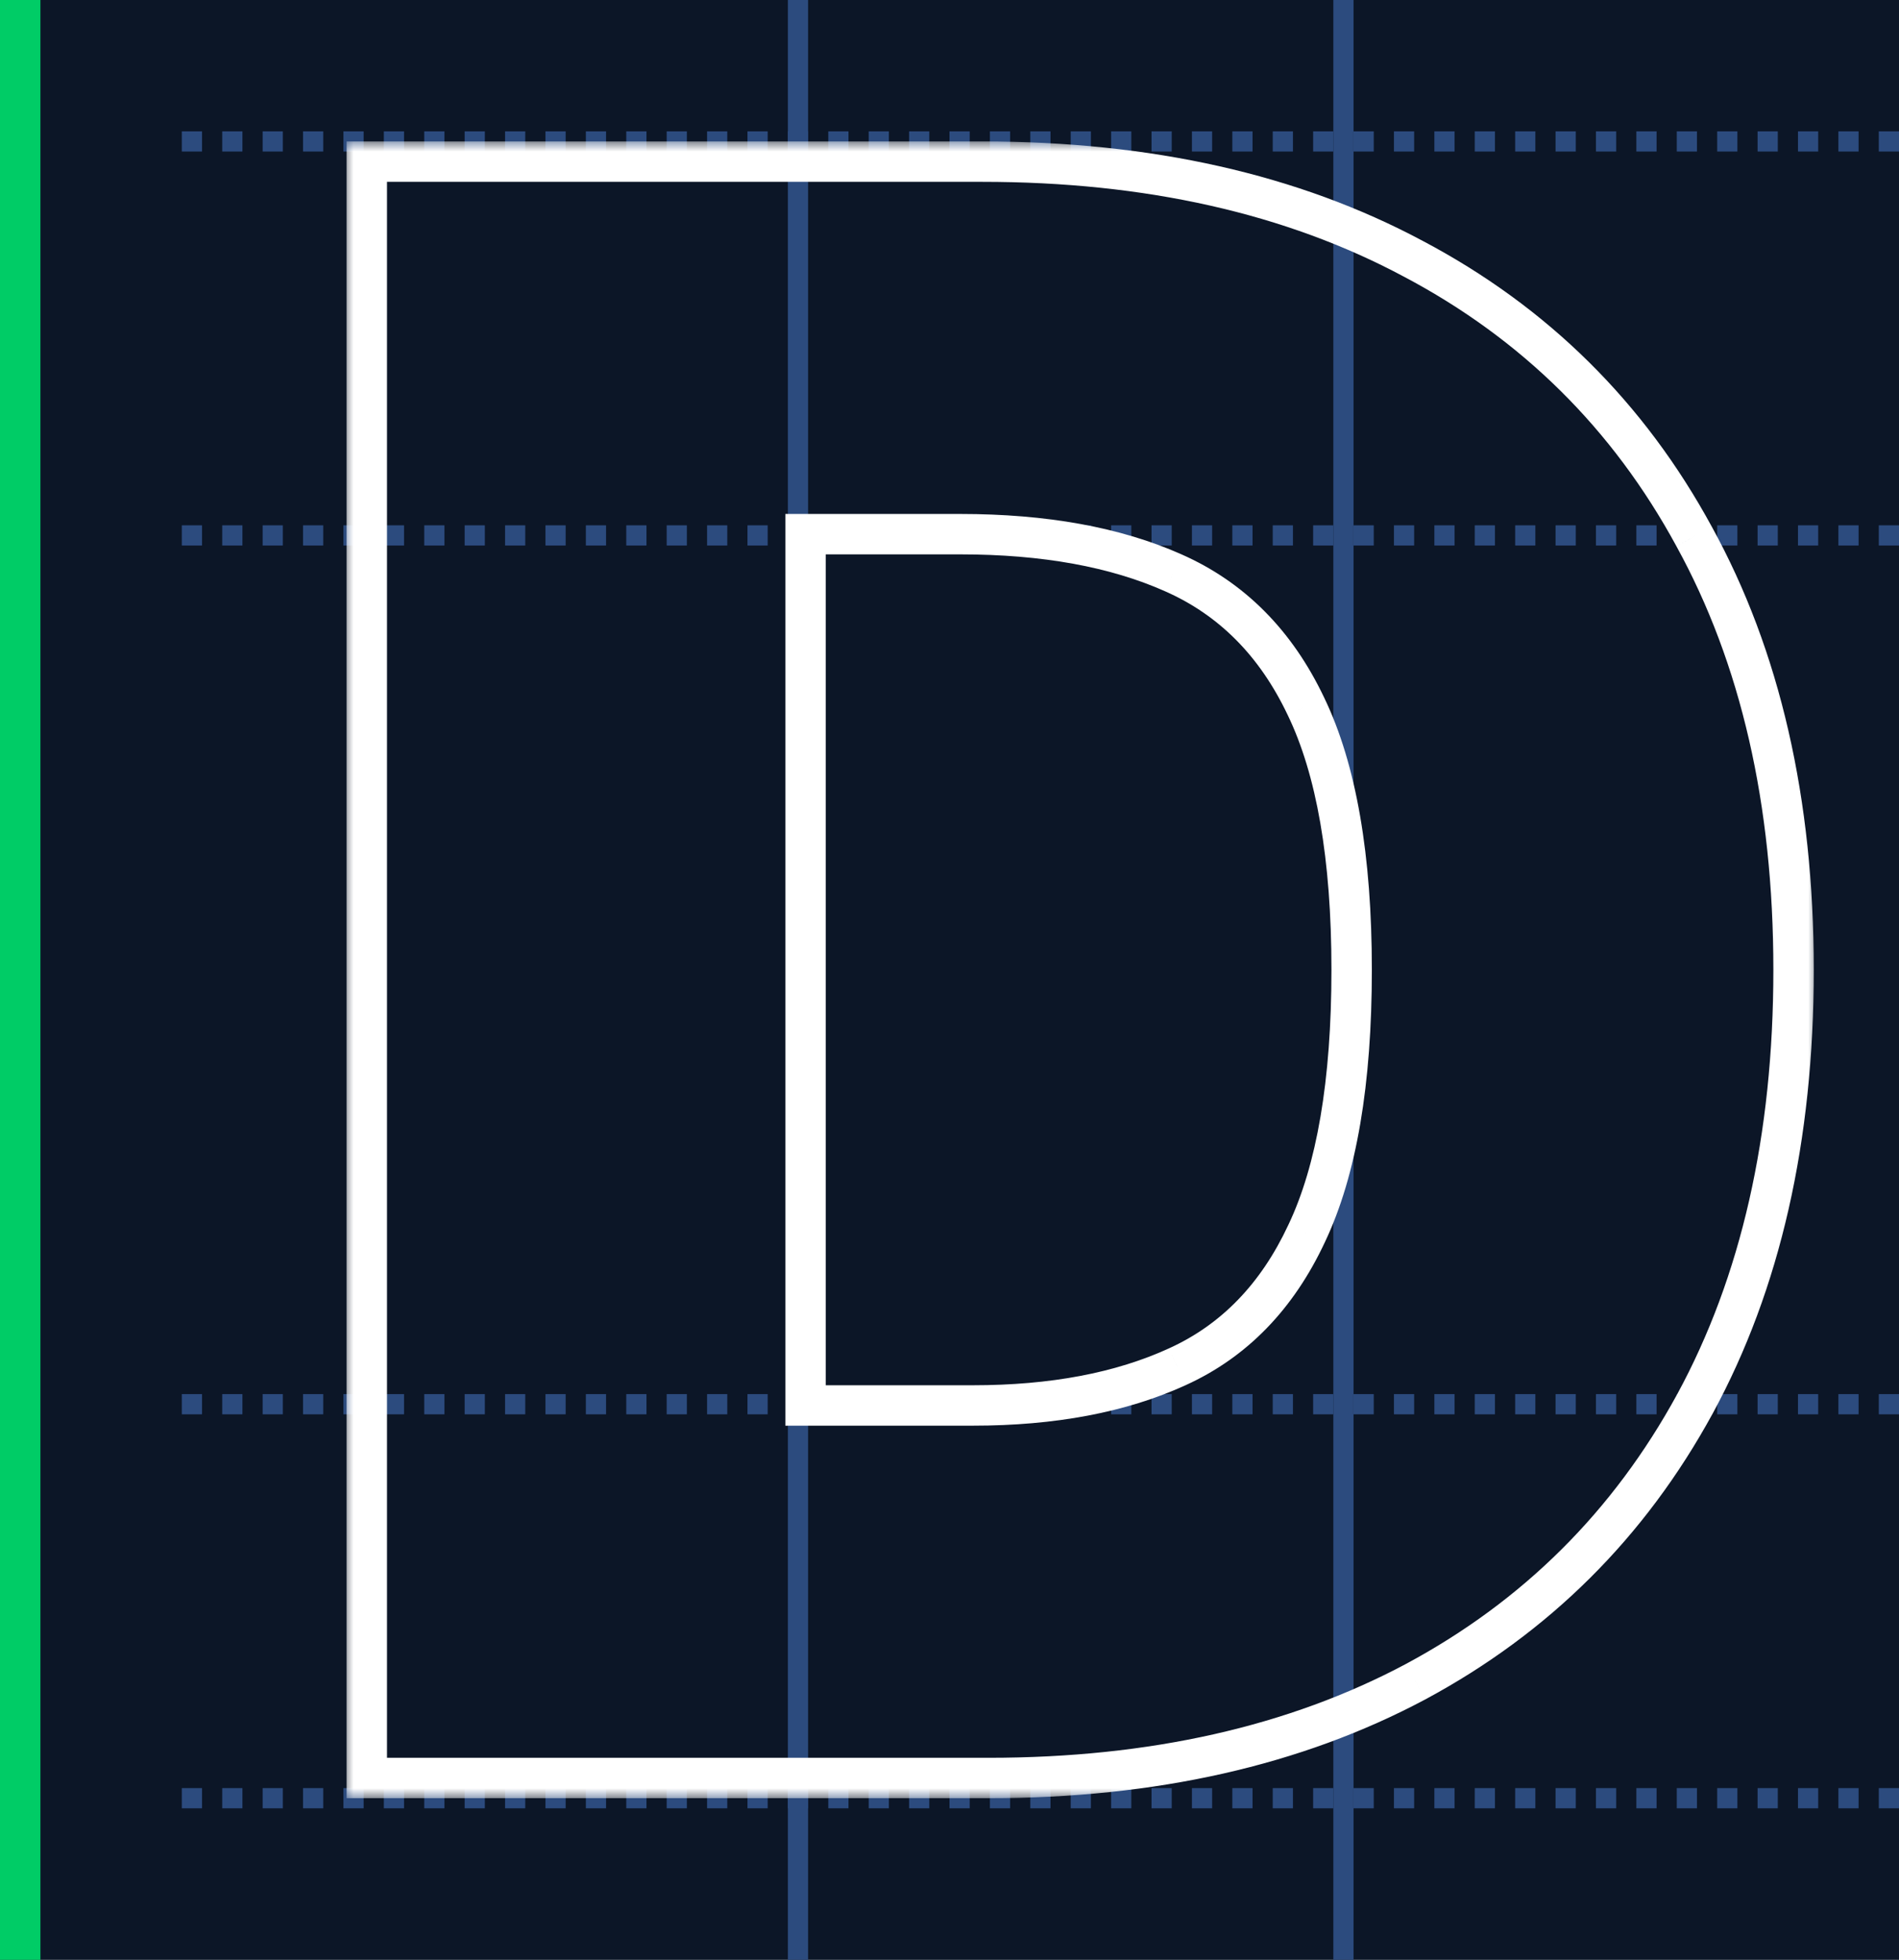
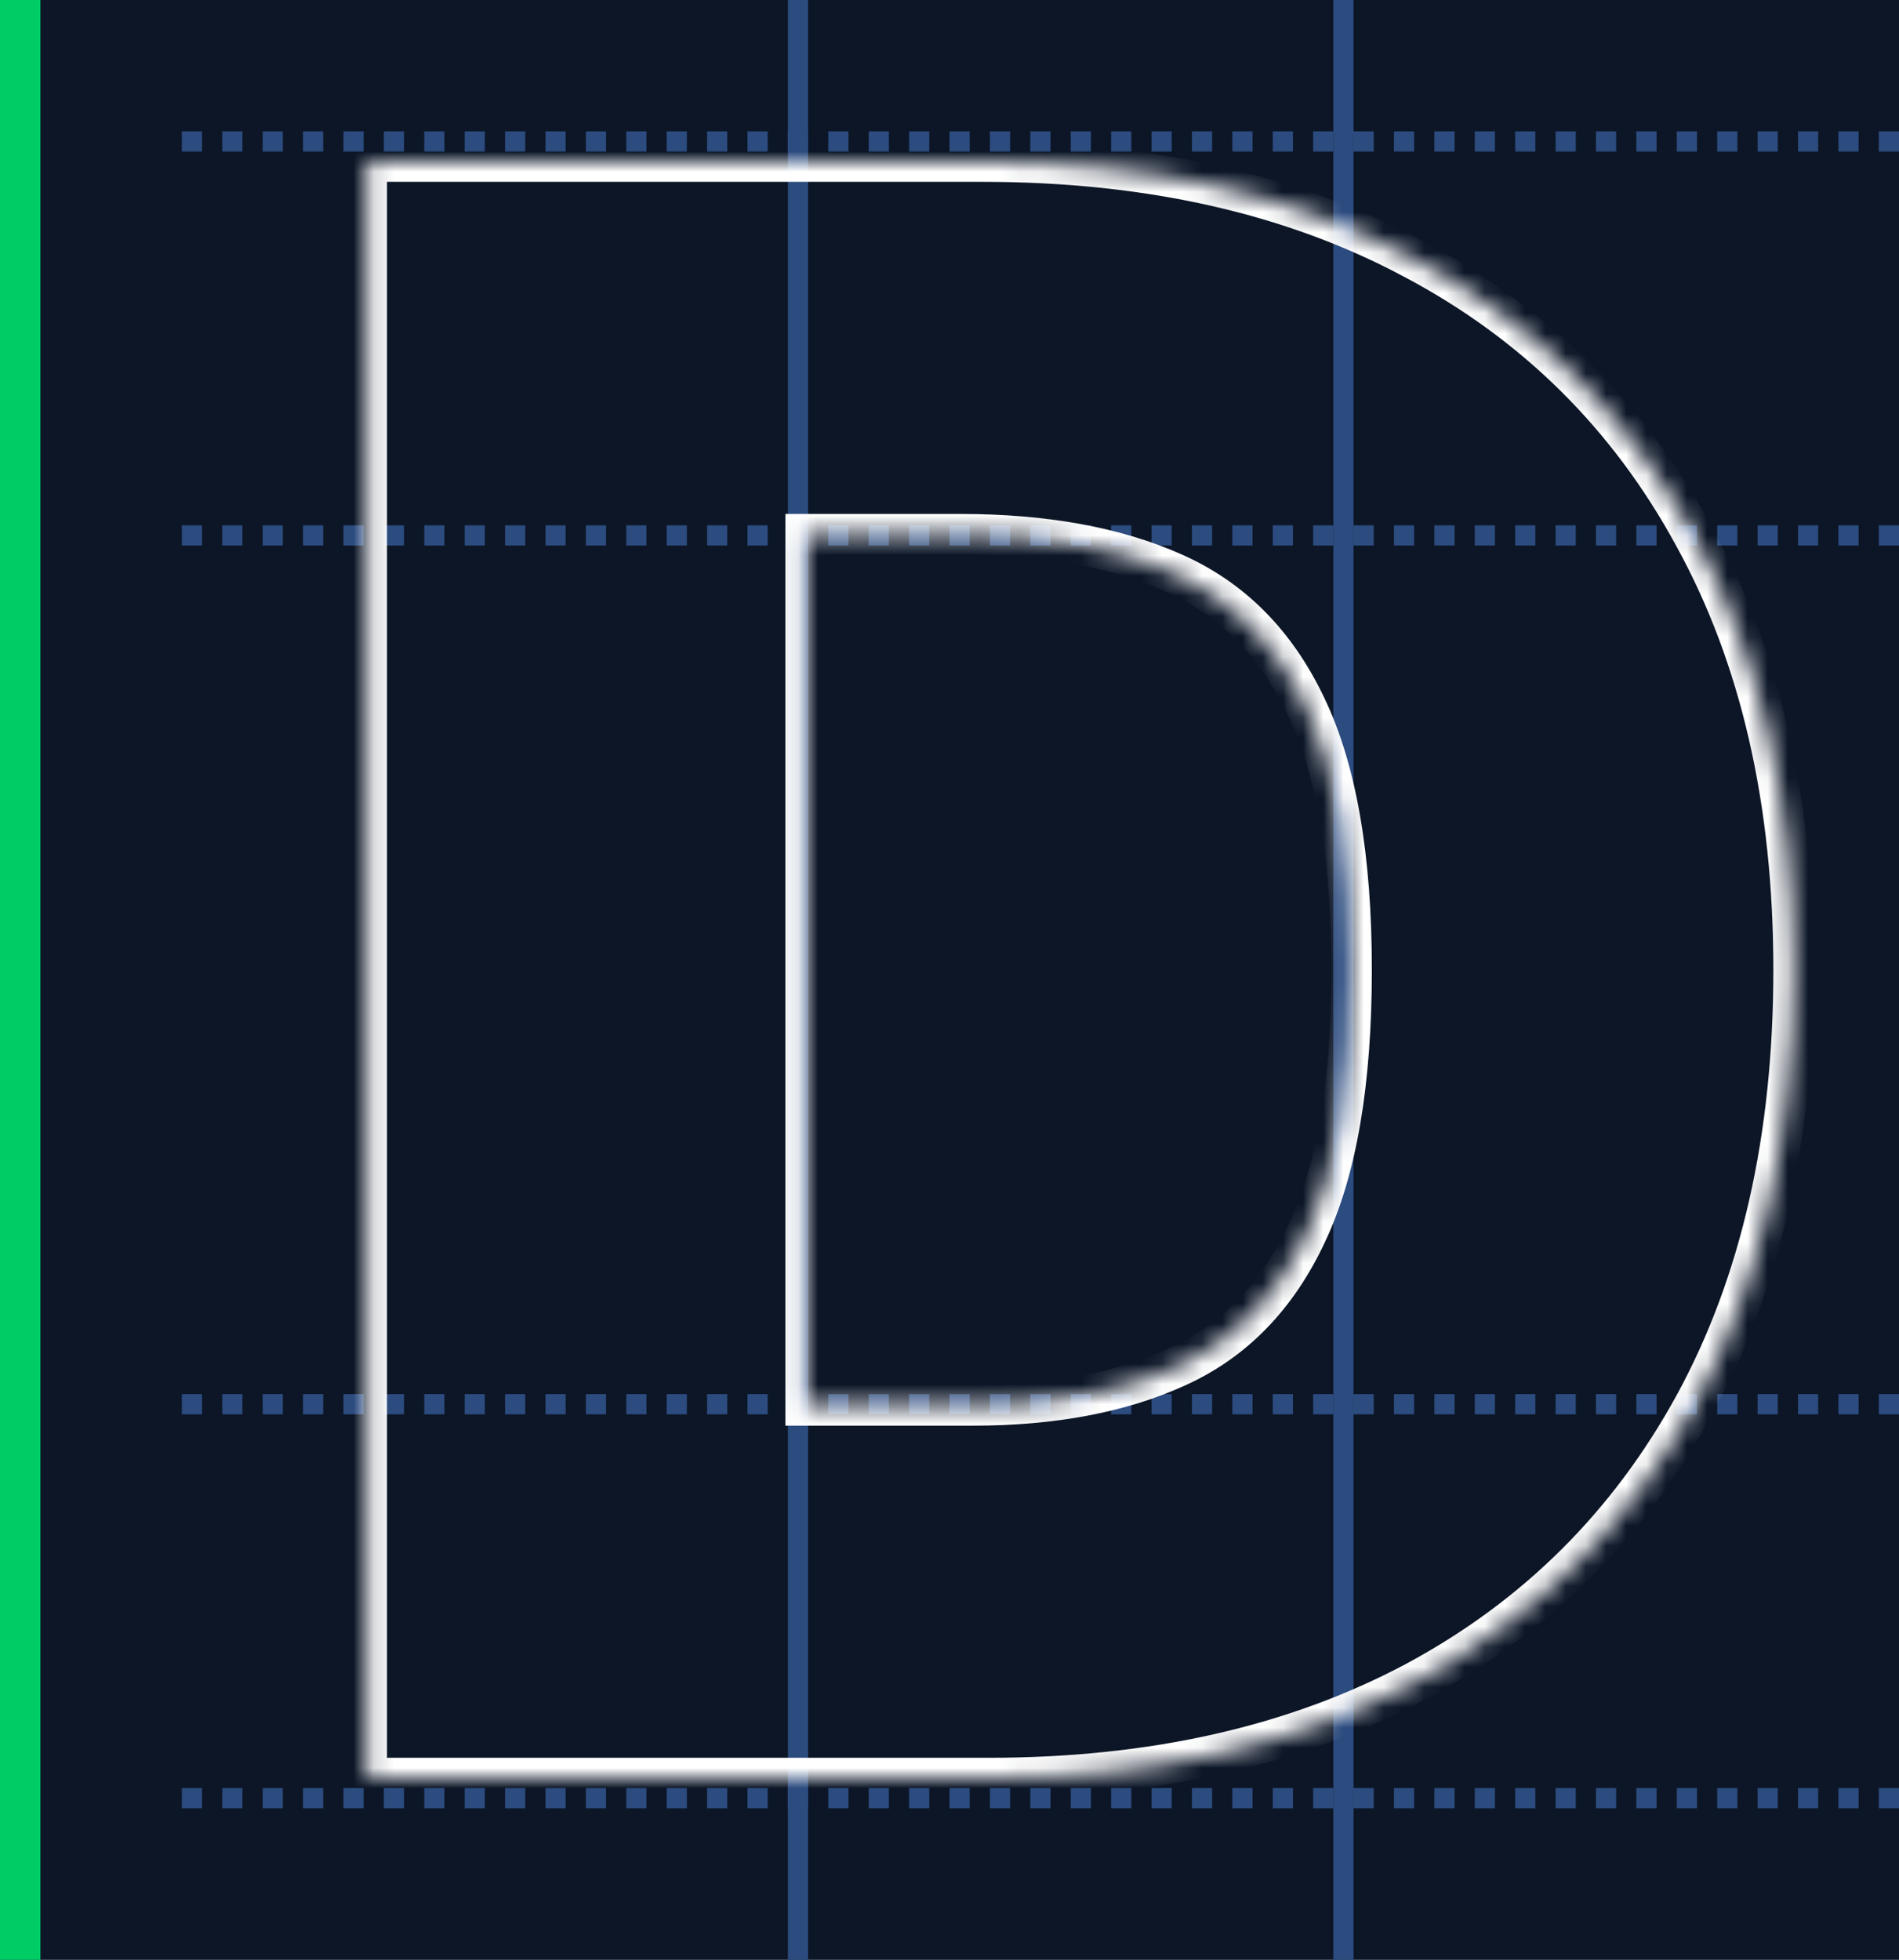
<svg xmlns="http://www.w3.org/2000/svg" width="94" height="97" viewBox="0 0 94 97" fill="none">
  <rect width="94" height="97" fill="#0C1627" />
  <rect width="2" height="97" fill="#00CC66" />
  <line x1="39.5" y1="-1.83031e-08" x2="39.5" y2="97" stroke="#2C4B7E" />
  <line x1="66.5" y1="-1.83031e-08" x2="66.5" y2="97" stroke="#2C4B7E" />
  <path d="M94 89L8 89" stroke="#2C4B7E" stroke-dasharray="1 1" />
  <line x1="94" y1="26.5" x2="8" y2="26.5" stroke="#2C4B7E" stroke-dasharray="1 1" />
  <line x1="94" y1="69.5" x2="8" y2="69.5" stroke="#2C4B7E" stroke-dasharray="1 1" />
  <path d="M94 7L8 7" stroke="#2C4B7E" stroke-dasharray="1 1" />
  <mask id="path-8-outside-1_200_509" maskUnits="userSpaceOnUse" x="17" y="7" width="73" height="82" fill="black">
-     <rect fill="white" x="17" y="7" width="73" height="82" />
-     <path d="M48.938 88H18.156V8H48.625C56.854 8 63.964 9.602 69.953 12.805C75.969 15.982 80.604 20.565 83.859 26.555C87.141 32.518 88.781 39.667 88.781 48C88.781 56.333 87.154 63.495 83.898 69.484C80.643 75.448 76.034 80.031 70.07 83.234C64.107 86.412 57.062 88 48.938 88ZM39.875 69.562H48.156C52.115 69.562 55.487 68.924 58.273 67.648C61.086 66.372 63.221 64.172 64.68 61.047C66.164 57.922 66.906 53.573 66.906 48C66.906 42.427 66.151 38.078 64.641 34.953C63.156 31.828 60.969 29.628 58.078 28.352C55.214 27.076 51.698 26.438 47.531 26.438H39.875V69.562Z" />
+     <path d="M48.938 88H18.156V8H48.625C56.854 8 63.964 9.602 69.953 12.805C75.969 15.982 80.604 20.565 83.859 26.555C87.141 32.518 88.781 39.667 88.781 48C88.781 56.333 87.154 63.495 83.898 69.484C80.643 75.448 76.034 80.031 70.07 83.234C64.107 86.412 57.062 88 48.938 88ZM39.875 69.562H48.156C52.115 69.562 55.487 68.924 58.273 67.648C61.086 66.372 63.221 64.172 64.68 61.047C66.164 57.922 66.906 53.573 66.906 48C66.906 42.427 66.151 38.078 64.641 34.953C63.156 31.828 60.969 29.628 58.078 28.352C55.214 27.076 51.698 26.438 47.531 26.438H39.875Z" />
  </mask>
  <path d="M18.156 88H17.156V89H18.156V88ZM18.156 8V7H17.156V8H18.156ZM69.953 12.805L69.481 13.687L69.486 13.689L69.953 12.805ZM83.859 26.555L82.981 27.032L82.983 27.037L83.859 26.555ZM83.898 69.484L84.776 69.963L84.777 69.962L83.898 69.484ZM70.07 83.234L70.54 84.117L70.543 84.115L70.07 83.234ZM39.875 69.562H38.875V70.562H39.875V69.562ZM58.273 67.648L57.86 66.738L57.857 66.739L58.273 67.648ZM64.68 61.047L63.776 60.618L63.773 60.624L64.68 61.047ZM64.641 34.953L63.737 35.382L63.74 35.388L64.641 34.953ZM58.078 28.352L57.671 29.265L57.674 29.266L58.078 28.352ZM39.875 26.438V25.438H38.875V26.438H39.875ZM48.938 87H18.156V89H48.938V87ZM19.156 88V8H17.156V88H19.156ZM18.156 9H48.625V7H18.156V9ZM48.625 9C56.724 9 63.665 10.576 69.481 13.687L70.425 11.923C64.262 8.627 56.984 7 48.625 7V9ZM69.486 13.689C75.327 16.774 79.82 21.215 82.981 27.032L84.738 26.077C81.389 19.915 76.61 15.19 70.42 11.92L69.486 13.689ZM82.983 27.037C86.167 32.823 87.781 39.798 87.781 48H89.781C89.781 39.536 88.114 32.214 84.736 26.073L82.983 27.037ZM87.781 48C87.781 56.203 86.18 63.193 83.02 69.007L84.777 69.962C88.128 63.797 89.781 56.463 89.781 48H87.781ZM83.021 69.005C79.858 74.799 75.389 79.243 69.597 82.353L70.543 84.115C76.679 80.82 81.428 76.097 84.776 69.963L83.021 69.005ZM69.6 82.352C63.808 85.438 56.931 87 48.938 87V89C57.194 89 64.406 87.385 70.54 84.117L69.6 82.352ZM39.875 70.562H48.156V68.562H39.875V70.562ZM48.156 70.562C52.218 70.562 55.74 69.908 58.69 68.558L57.857 66.739C55.233 67.941 52.011 68.562 48.156 68.562V70.562ZM58.687 68.559C61.742 67.173 64.039 64.784 65.586 61.47L63.773 60.624C62.404 63.56 60.43 65.572 57.86 66.738L58.687 68.559ZM65.583 61.476C67.158 58.159 67.906 53.641 67.906 48H65.906C65.906 53.505 65.17 57.684 63.776 60.618L65.583 61.476ZM67.906 48C67.906 42.358 67.145 37.837 65.541 34.518L63.74 35.388C65.157 38.32 65.906 42.497 65.906 48H67.906ZM65.544 34.524C63.967 31.205 61.613 28.819 58.482 27.437L57.674 29.266C60.324 30.436 62.345 32.452 63.737 35.382L65.544 34.524ZM58.485 27.438C55.458 26.09 51.794 25.438 47.531 25.438V27.438C51.602 27.438 54.969 28.061 57.671 29.265L58.485 27.438ZM47.531 25.438H39.875V27.438H47.531V25.438ZM38.875 26.438V69.562H40.875V26.438H38.875Z" fill="white" mask="url(#path-8-outside-1_200_509)" />
</svg>